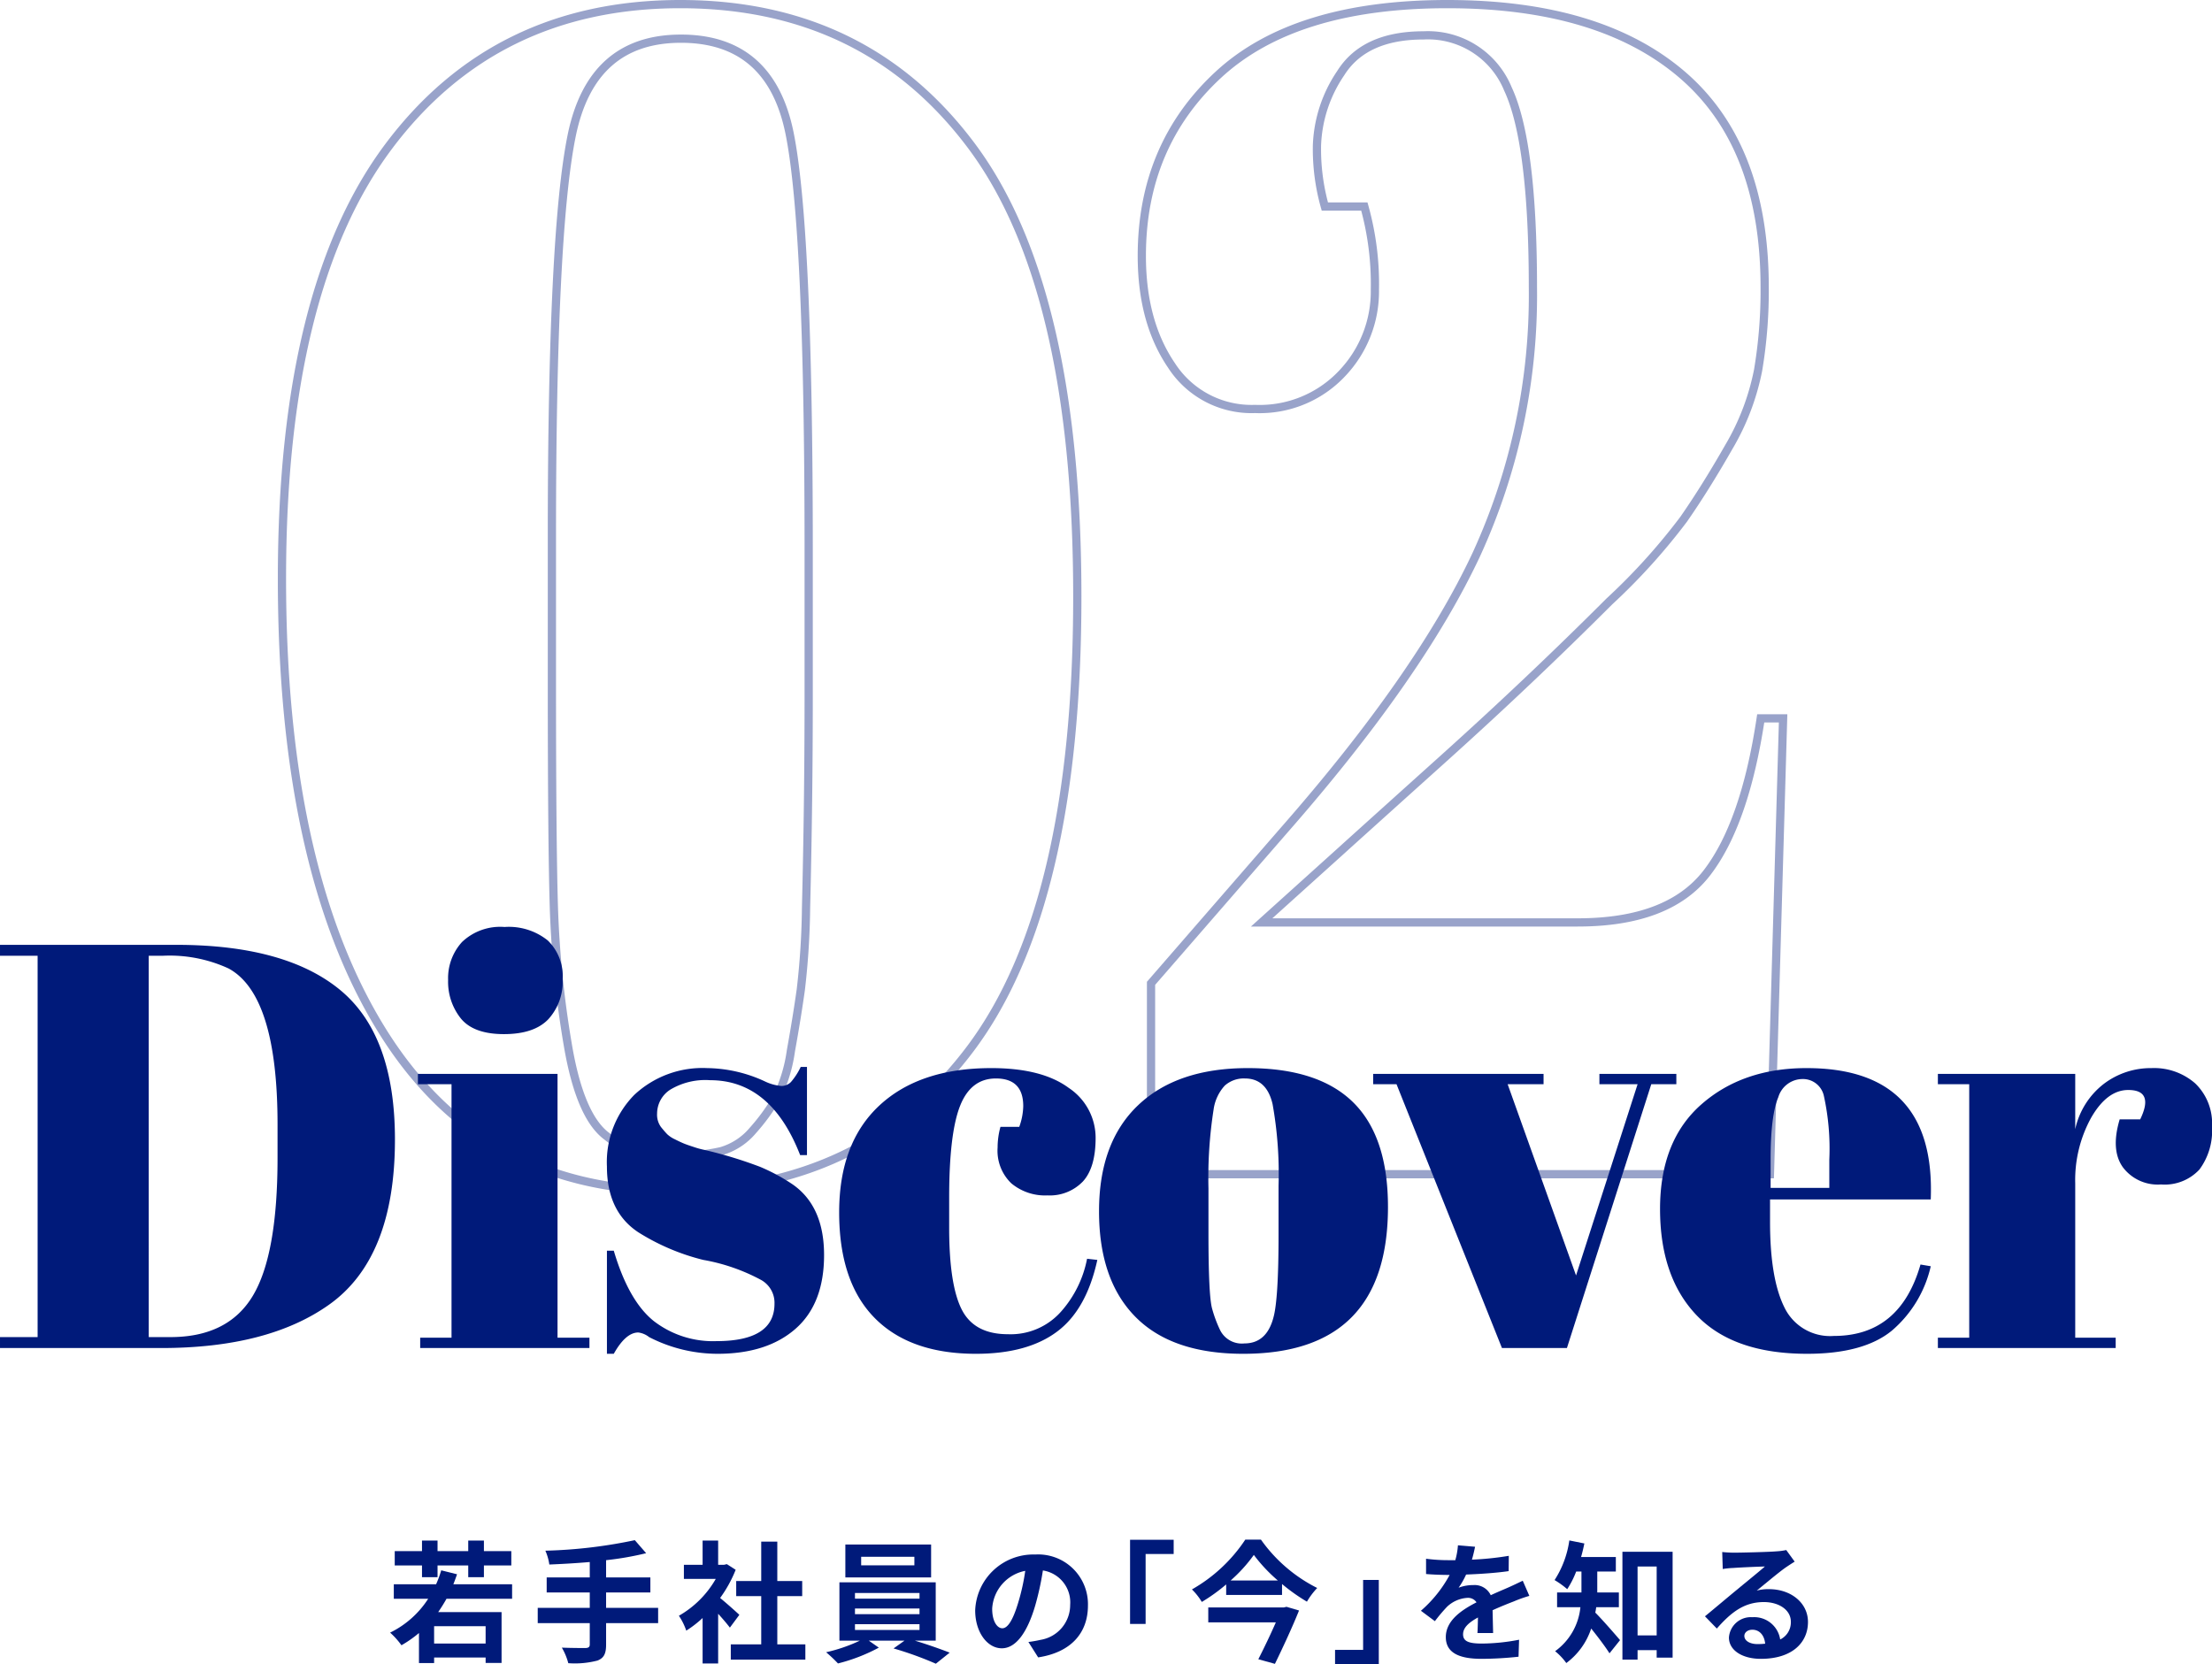
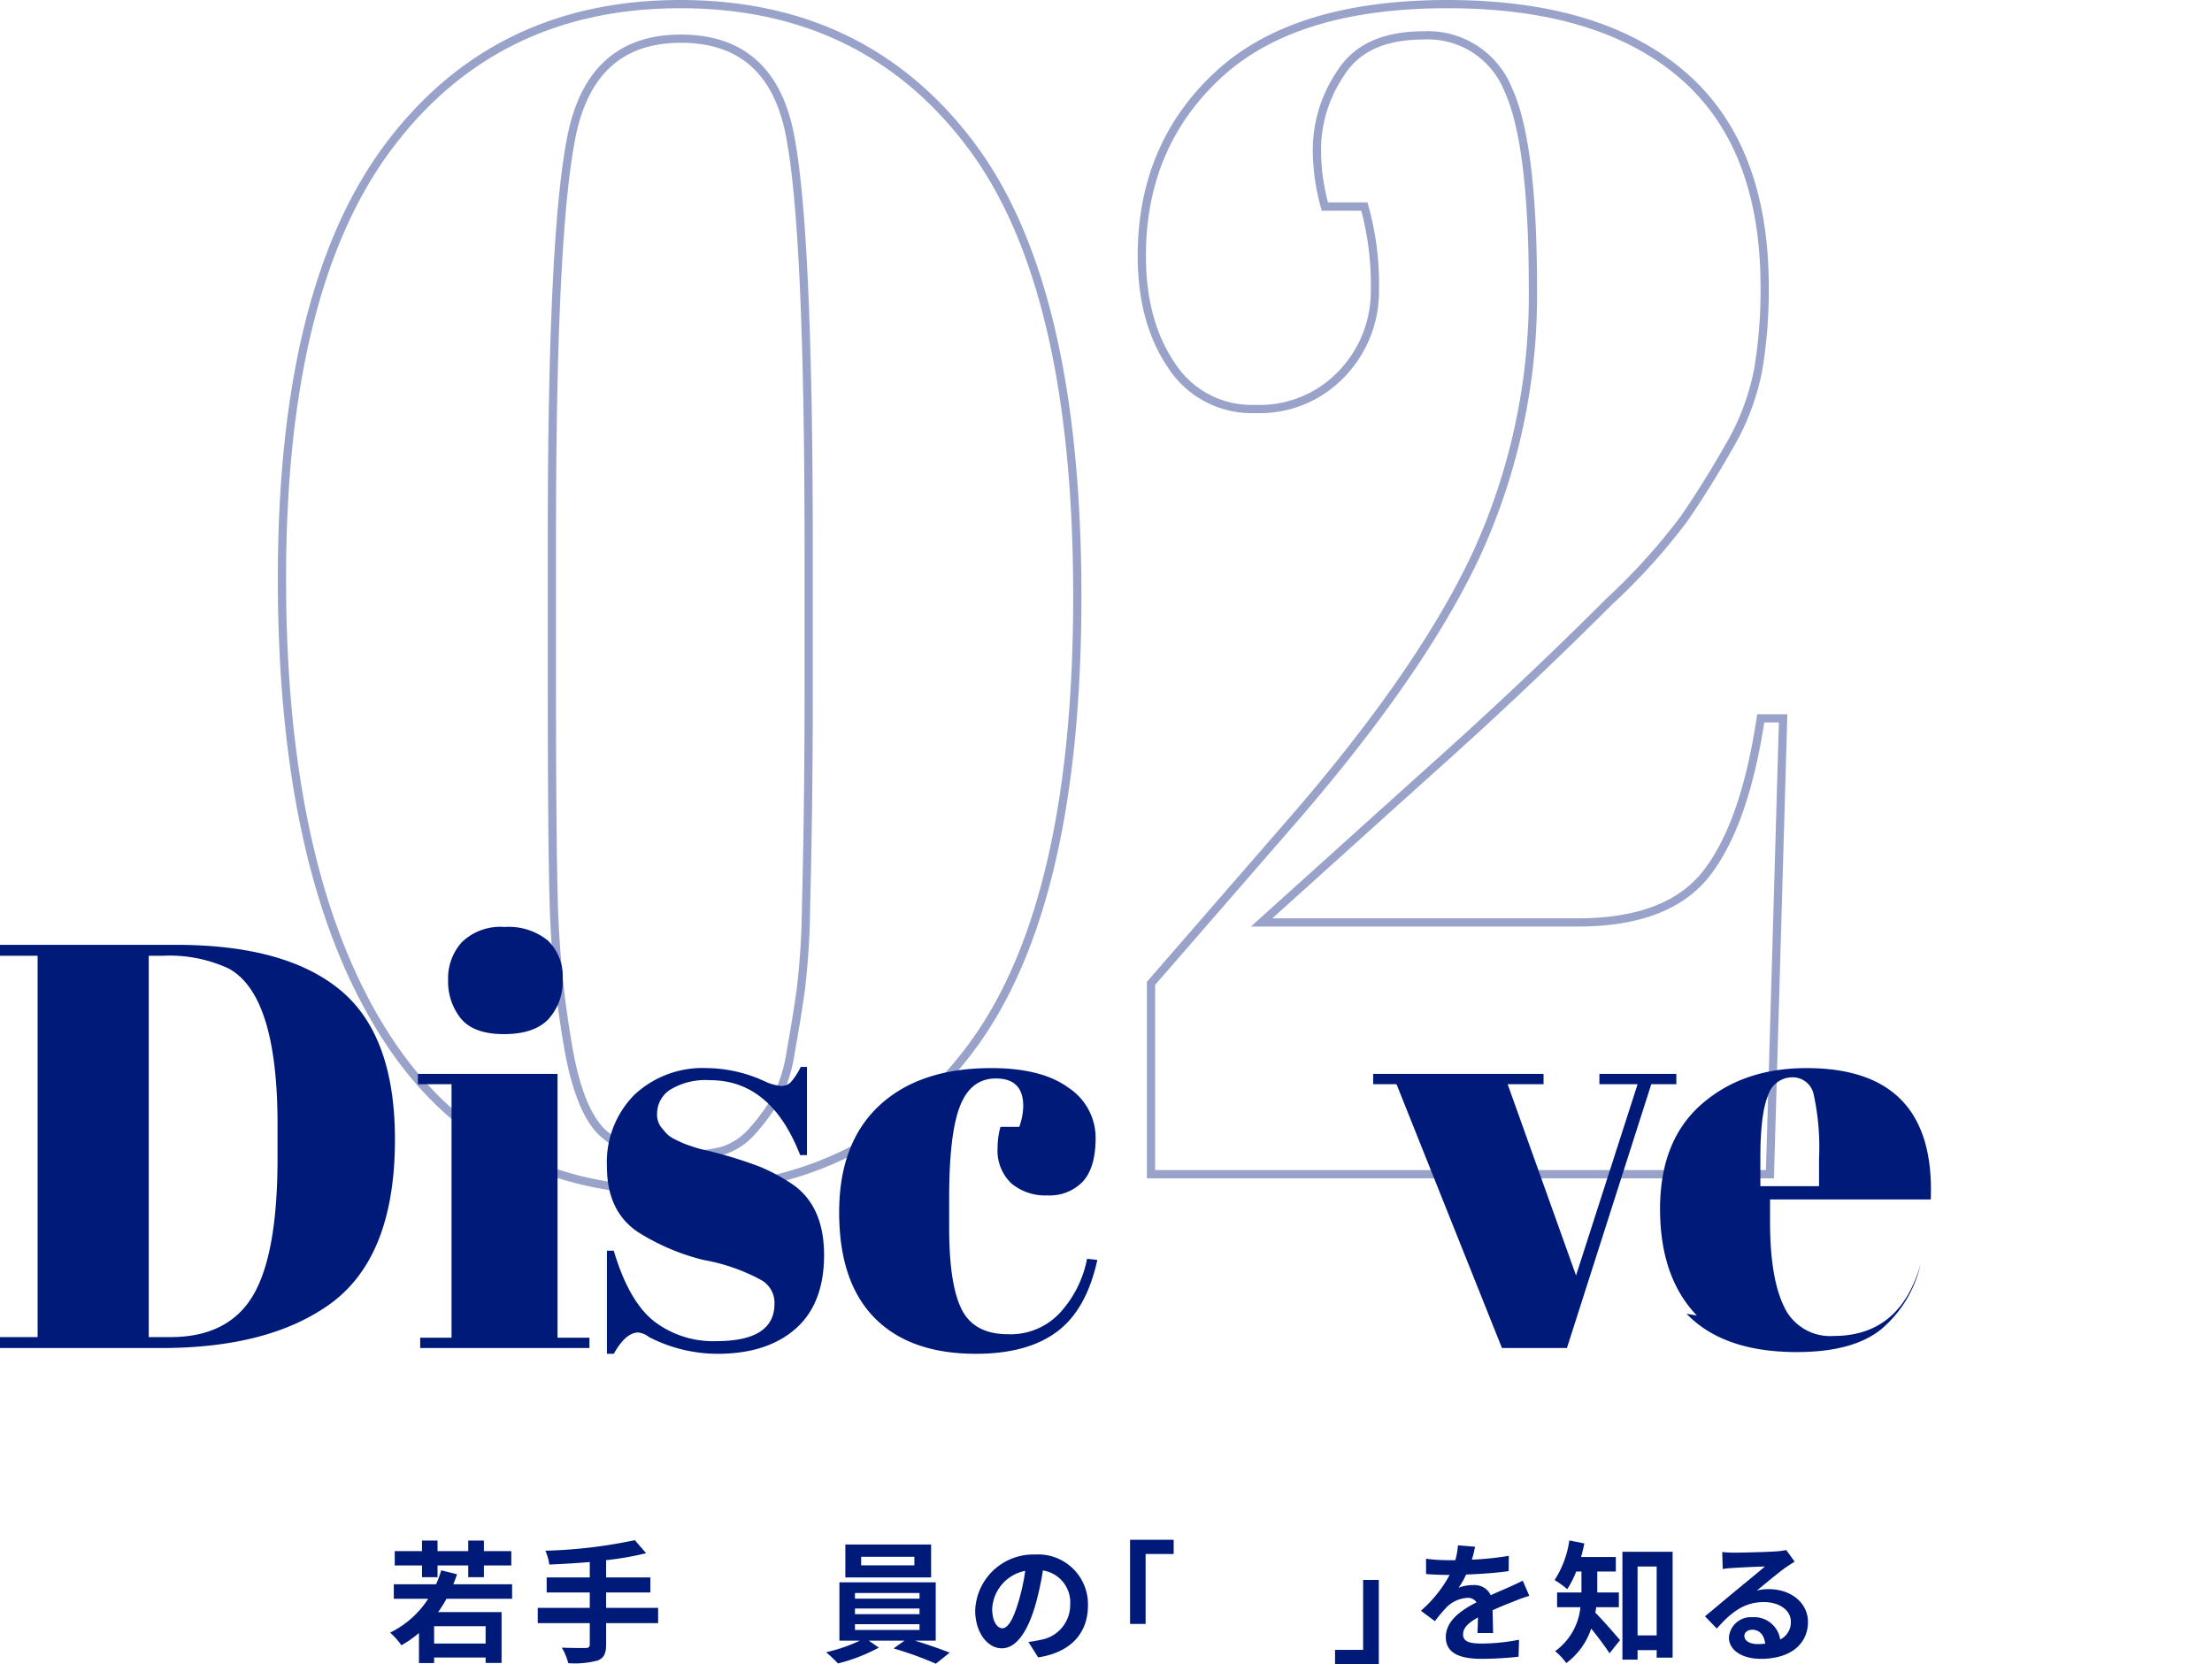
<svg xmlns="http://www.w3.org/2000/svg" width="94.816mm" height="71.344mm" viewBox="0 0 268.77 202.235">
  <defs>
    <style>.cls-1,.cls-5{fill:none;}.cls-2{clip-path:url(#clip-path);}.cls-3{opacity:0.4;}.cls-4{clip-path:url(#clip-path-4);}.cls-5{stroke:#001a7a;stroke-miterlimit:10;}.cls-6{fill:#001a7a;}</style>
    <clipPath id="clip-path" transform="translate(6956.977 4020.976)">
      <rect id="SVGID" class="cls-1" x="-6956.977" y="-4020.976" width="268.77" height="202.235" />
    </clipPath>
    <clipPath id="clip-path-4" transform="translate(6956.977 4020.976)">
      <rect id="SVGID-4" data-name="SVGID" class="cls-1" x="-6923.218" y="-4020.976" width="183.413" height="145.2" />
    </clipPath>
  </defs>
  <g id="レイヤー_2" data-name="レイヤー 2">
    <g id="レイヤー_1-2" data-name="レイヤー 1">
      <g id="top-passion-discover-title">
        <g class="cls-2">
          <g class="cls-2">
            <g class="cls-2">
              <g class="cls-3">
                <g class="cls-4">
                  <path class="cls-5" d="M-6875.278-3876.276q-23.28,0-35.36-19.6-12.082-19.598-12.08-54.8,0-35.199,12.96-52.5,12.96-17.297,35.44-17.3,22.477,0,35.36,17.2,12.877,17.203,12.88,54.8,0,37.603-12.96,54.9Q-6851.998-3876.275-6875.278-3876.276Zm-14.64-79.6v17.8q0,19.401.24,27.4a122.818,122.818,0,0,0,1.68,16.6q1.44,8.602,4.64,11.1a11.841,11.841,0,0,0,7.52,2.5,25.999,25.999,0,0,0,6.48-.6,7.912,7.912,0,0,0,3.84-2.5,24.566,24.566,0,0,0,2.8-3.8,18.671,18.671,0,0,0,1.84-5.9q.72-3.998,1.2-7.4a93.851,93.851,0,0,0,.64-10q.318-12.796.32-25.8v-17.6q0-39.197-2.32-50.7-2.321-11.497-13.2-11.5-10.883,0-13.28,11.8Q-6889.918-3992.672-6889.918-3955.876Z" transform="translate(6956.977 4020.976)" />
                  <path class="cls-5" d="M-6808.96-4011.876q9.277-8.596,27.84-8.6,18.558,0,28.56,8.6,9.997,8.601,10,25.8a58.016,58.016,0,0,1-.8,10.1,29.569,29.569,0,0,1-3.6,9.4q-2.801,4.904-5.44,8.7a75.078,75.078,0,0,1-9.04,10q-9.6,9.6-20.16,19.1-10.56,9.502-12.32,11.1l-9.76,8.8h38.4q11.04,0,15.68-6,4.639-6,6.56-18.8h2.72l-1.6,55.4h-75.2v-23.2l16.16-18.6q16.477-18.797,23.36-33.5a75.507,75.507,0,0,0,6.88-32.4q0-17.7-3.04-24.2a10.499,10.499,0,0,0-10.24-6.5q-7.2,0-10.08,4.6a16.665,16.665,0,0,0-2.88,8.8,25.8,25.8,0,0,0,.96,7.4h4.8a34.946,34.946,0,0,1,1.28,10.1,14.472,14.472,0,0,1-4,10.2,13.736,13.736,0,0,1-10.56,4.3,11.575,11.575,0,0,1-10.16-5.3q-3.6-5.296-3.6-13.3Q-6818.24-4003.272-6808.96-4011.876Z" transform="translate(6956.977 4020.976)" />
                </g>
              </g>
              <path class="cls-6" d="M-6908.989-3882.492q0,14.421-8.033,20.09-7.41,5.25-20.359,5.25h-19.596v-1.33h4.57v-46.34h-4.57v-1.33h21.397q13.296,0,19.943,5.495,6.648,5.496,6.648,18.165m-29.915,24.01h2.631q6.995,0,10.007-5.005,3.012-5.004,3.012-16.765v-4.06q0-15.75-5.955-18.97a17.107,17.107,0,0,0-8.033-1.54h-1.662Z" transform="translate(6956.977 4020.976)" />
              <path class="cls-6" d="M-6906.199-3890.472h16.965v32.06h3.878v1.26h-20.566v-1.26h3.808v-30.8h-4.085Zm10.456-4.83q-3.671,0-5.228-1.89a7.126,7.126,0,0,1-1.558-4.69,6.511,6.511,0,0,1,1.696-4.62,6.728,6.728,0,0,1,5.159-1.82,7.554,7.554,0,0,1,5.263,1.645,6.033,6.033,0,0,1,1.8,4.69,6.767,6.767,0,0,1-1.731,4.865q-1.731,1.821-5.401,1.82" transform="translate(6956.977 4020.976)" />
              <path class="cls-6" d="M-6883.231-3856.452v-12.53h.831q1.8,6.09,4.847,8.54a11.764,11.764,0,0,0,7.617,2.45q7.064,0,7.064-4.55a3.177,3.177,0,0,0-1.732-2.94,23.175,23.175,0,0,0-6.924-2.38,26.912,26.912,0,0,1-7.894-3.36q-3.81-2.52-3.809-7.98a11.642,11.642,0,0,1,3.324-8.715,12.121,12.121,0,0,1,8.863-3.255,17.089,17.089,0,0,1,6.994,1.61,5.689,5.689,0,0,0,2.008.56,1.597,1.597,0,0,0,1.178-.49,8.108,8.108,0,0,0,1.177-1.82h.762v10.71h-.831q-3.533-9.099-10.941-9.1a8.274,8.274,0,0,0-4.848,1.155,3.468,3.468,0,0,0-1.592,2.905,2.533,2.533,0,0,0,.484,1.645q.484.596.762.875a3.534,3.534,0,0,0,.9.595q.624.315,1.039.49c.277.117.703.269,1.281.455a9.986,9.986,0,0,0,1.281.35,52.541,52.541,0,0,1,6.786,2.065,23.098,23.098,0,0,1,3.947,2.135q3.808,2.661,3.809,8.575,0,5.916-3.462,8.96-3.463,3.045-9.487,3.045a18.208,18.208,0,0,1-8.31-2.03,2.654,2.654,0,0,0-1.315-.56q-1.524,0-2.978,2.59Z" transform="translate(6956.977 4020.976)" />
              <path class="cls-6" d="M-6835.971-3889.912q-3.048,0-4.363,3.36-1.315,3.36-1.315,11.13v3.64q0,6.93,1.523,9.94,1.522,3.01,5.609,3.01a8.171,8.171,0,0,0,6.509-2.8,13.504,13.504,0,0,0,3.116-6.37l1.247.14q-1.317,6.021-4.847,8.68-3.602,2.73-9.903,2.73-8.033,0-12.326-4.375-4.293-4.374-4.293-12.81,0-8.434,4.882-12.985,4.882-4.549,13.607-4.55,6.162,0,9.418,2.415a7.281,7.281,0,0,1,3.254,6.055q0,3.64-1.558,5.32a5.567,5.567,0,0,1-4.293,1.68,6.392,6.392,0,0,1-4.397-1.47,5.488,5.488,0,0,1-1.662-4.34,9.466,9.466,0,0,1,.346-2.52h2.285a7.798,7.798,0,0,0,.485-2.52q0-3.36-3.324-3.36" transform="translate(6956.977 4020.976)" />
-               <path class="cls-6" d="M-6819.006-3860.932q-4.433-4.479-4.432-12.845,0-8.364,4.744-12.88,4.742-4.515,13.33-4.515,8.585,0,12.81,4.165,4.224,4.165,4.224,12.705,0,17.85-17.588,17.85-8.658,0-13.088-4.48m17.381-10.01v-5.95a48.088,48.088,0,0,0-.727-9.905q-.728-3.114-3.359-3.115a3.452,3.452,0,0,0-2.458.875,5.397,5.397,0,0,0-1.35,2.905,53.78,53.78,0,0,0-.623,9.59v5.46q0,7.63.45,9.17a15.571,15.571,0,0,0,.935,2.52,2.945,2.945,0,0,0,2.977,1.68q2.702,0,3.532-3.15.623-2.24.623-10.08" transform="translate(6956.977 4020.976)" />
              <polygon class="cls-6" points="166.846 131.764 166.846 130.504 187.551 130.504 187.551 131.764 183.188 131.764 191.498 155.004 198.976 131.764 194.337 131.764 194.337 130.504 203.685 130.504 203.685 131.764 200.638 131.764 190.39 163.824 182.496 163.824 169.685 131.764 166.846 131.764" />
-               <path class="cls-6" d="M-6750.805-3861.107q-4.467-4.654-4.467-12.95,0-8.295,5.021-12.705,5.019-4.41,12.776-4.41,15.719,0,15.095,15.96h-19.527v2.73q0,6.861,1.731,10.36a6.158,6.158,0,0,0,6.024,3.5q8.033,0,10.526-8.68l1.246.21a14.493,14.493,0,0,1-4.743,7.84q-3.428,2.8-10.283,2.8-8.933,0-13.399-4.655m8.967-15.505h7.132v-3.43a29.901,29.901,0,0,0-.657-7.735,2.6,2.6,0,0,0-2.632-2.065,3.08,3.08,0,0,0-2.908,2.205q-.934,2.205-.935,7.595Z" transform="translate(6956.977 4020.976)" />
-               <path class="cls-6" d="M-6698.386-3888.512q-2.562,0-4.501,3.36a15.693,15.693,0,0,0-1.939,7.98v18.76h4.917v1.26h-21.605v-1.26h3.808v-30.8h-3.808v-1.26h16.688v6.72a9.507,9.507,0,0,1,3.462-5.495,9.436,9.436,0,0,1,5.817-1.925,7.579,7.579,0,0,1,5.297,1.855,6.731,6.731,0,0,1,2.043,5.25,7.918,7.918,0,0,1-1.523,5.215,5.747,5.747,0,0,1-4.674,1.82,5.296,5.296,0,0,1-4.64-2.1q-1.489-2.1-.381-5.81h2.493q1.731-3.57-1.454-3.57" transform="translate(6956.977 4020.976)" />
+               <path class="cls-6" d="M-6750.805-3861.107q-4.467-4.654-4.467-12.95,0-8.295,5.021-12.705,5.019-4.41,12.776-4.41,15.719,0,15.095,15.96h-19.527v2.73q0,6.861,1.731,10.36a6.158,6.158,0,0,0,6.024,3.5q8.033,0,10.526-8.68a14.493,14.493,0,0,1-4.743,7.84q-3.428,2.8-10.283,2.8-8.933,0-13.399-4.655m8.967-15.505h7.132v-3.43a29.901,29.901,0,0,0-.657-7.735,2.6,2.6,0,0,0-2.632-2.065,3.08,3.08,0,0,0-2.908,2.205q-.934,2.205-.935,7.595Z" transform="translate(6956.977 4020.976)" />
              <path class="cls-6" d="M-6902.725-3826.68c-.32.576-.656,1.105-1.008,1.616h7.699v6.179h-1.937v-.656h-6.258v.672h-1.841v-3.65a14.078,14.078,0,0,1-2.129,1.489,9.405,9.405,0,0,0-1.377-1.537,11.488,11.488,0,0,0,4.626-4.113h-4.178v-1.761h5.139a14.169,14.169,0,0,0,.624-1.697l1.921.48c-.144.417-.288.817-.449,1.217h7.139v1.761Zm-2.977-4.05h-3.313v-1.745h3.313v-1.28h1.889v1.28h3.729v-1.28h1.905v1.28h3.329v1.745h-3.329v1.425h-1.905v-1.425h-3.729v1.425h-1.889Zm7.731,7.379h-6.259v2.113h6.259Z" transform="translate(6956.977 4020.976)" />
              <path class="cls-6" d="M-6877.01-3823.719h-6.323v2.609c0,1.136-.288,1.633-1.04,1.937a10.889,10.889,0,0,1-3.553.32,7.391,7.391,0,0,0-.785-1.889c1.185.048,2.529.048,2.881.048.369-.016.513-.128.513-.448v-2.577h-6.323v-1.856h6.323v-1.873h-5.235v-1.825h5.235v-1.873c-1.665.144-3.346.24-4.914.304a6.38,6.38,0,0,0-.481-1.681,59.463,59.463,0,0,0,10.869-1.28l1.376,1.584a37.522,37.522,0,0,1-4.866.849v2.097h5.379v1.825h-5.379v1.873h6.323Z" transform="translate(6956.977 4020.976)" />
-               <path class="cls-6" d="M-6868.294-3823.175c-.336-.448-.88-1.088-1.424-1.681v6.035h-1.889v-5.522a13.247,13.247,0,0,1-1.985,1.536,7.653,7.653,0,0,0-.896-1.809,12.042,12.042,0,0,0,4.482-4.481h-3.874v-1.713h2.273v-2.945h1.889v2.945h.72l.336-.08,1.073.688a15.559,15.559,0,0,1-1.889,3.425c.768.625,2.001,1.729,2.337,2.049Zm9.172,2.033v1.856h-9.06v-1.856h3.698v-5.858h-3.041v-1.841h3.041v-4.786h1.953v4.786h3.025v1.841h-3.025v5.858Z" transform="translate(6956.977 4020.976)" />
              <path class="cls-6" d="M-6845.811-3821.59c1.488.448,3.121,1.024,4.226,1.456l-1.681,1.345a42.449,42.449,0,0,0-5.138-1.857l1.328-.944h-4.337l1.216.848a21.319,21.319,0,0,1-4.962,1.921,16.615,16.615,0,0,0-1.441-1.361,19.543,19.543,0,0,0,4.098-1.408h-2.481v-7.091h11.701v7.091Zm1.969-7.683h-10.42v-4.001h10.42Zm-9.252,2.576h7.843v-.688h-7.843Zm0,1.89h7.843v-.688h-7.843Zm0,1.92h7.843v-.704h-7.843Zm7.219-8.899h-6.467v1.041h6.467Z" transform="translate(6956.977 4020.976)" />
              <path class="cls-6" d="M-6832.02-3821.43a14.834,14.834,0,0,0,1.472-.257,4.292,4.292,0,0,0,3.602-4.241,3.925,3.925,0,0,0-3.314-4.194,34.461,34.461,0,0,1-.944,4.306c-.945,3.201-2.321,5.154-4.05,5.154-1.744,0-3.233-1.937-3.233-4.61a7.069,7.069,0,0,1,7.299-6.787,6.049,6.049,0,0,1,6.402,6.195c0,3.329-2.048,5.698-6.05,6.306Zm-1.233-4.802a25.461,25.461,0,0,0,.848-3.842,4.969,4.969,0,0,0-4.017,4.594c0,1.601.64,2.385,1.232,2.385.656,0,1.297-.992,1.937-3.137" transform="translate(6956.977 4020.976)" />
              <polygon class="cls-6" points="137.309 187.125 142.607 187.125 142.607 188.854 139.198 188.854 139.198 197.353 137.309 197.353 137.309 187.125" />
-               <path class="cls-6" d="M-6803.764-3833.867a18.545,18.545,0,0,0,6.835,5.875,9.027,9.027,0,0,0-1.249,1.664,22.78,22.78,0,0,1-3.025-2.145v1.328h-6.787v-1.28a21.642,21.642,0,0,1-2.961,2.129,7.505,7.505,0,0,0-1.2-1.521,19.035,19.035,0,0,0,6.482-6.05Zm3.105,8.163,1.521.448c-.784,1.953-1.937,4.45-2.929,6.483l-2.017-.56c.704-1.377,1.521-3.09,2.129-4.482h-8.211v-1.809h9.171Zm-1.056-3.201a19.081,19.081,0,0,1-2.913-3.105,18.182,18.182,0,0,1-2.817,3.105Z" transform="translate(6956.977 4020.976)" />
              <polygon class="cls-6" points="167.531 202.235 162.217 202.235 162.217 200.506 165.626 200.506 165.626 192.007 167.531 192.007 167.531 202.235" />
              <path class="cls-6" d="M-6777.46-3822.519c.032-.464.048-1.2.064-1.889-1.168.641-1.809,1.265-1.809,2.049,0,.881.753,1.121,2.305,1.121a24.25,24.25,0,0,0,4.498-.465l-.064,2.065a43.553,43.553,0,0,1-4.482.257c-2.481,0-4.354-.593-4.354-2.642,0-2.017,1.921-3.297,3.73-4.225a1.238,1.238,0,0,0-1.104-.544,3.927,3.927,0,0,0-2.482,1.088,20.166,20.166,0,0,0-1.472,1.745l-1.697-1.265a15.49,15.49,0,0,0,3.49-4.354h-.192c-.641,0-1.809-.032-2.674-.112v-1.856a20.357,20.357,0,0,0,2.786.175h.768a8.807,8.807,0,0,0,.32-1.808l2.081.176c-.08.384-.192.928-.384,1.569a36.641,36.641,0,0,0,4.482-.465l-.016,1.858c-1.521.223-3.474.351-5.171.416a9.678,9.678,0,0,1-.912,1.6,4.964,4.964,0,0,1,1.793-.32,2.16,2.16,0,0,1,2.113,1.232c.816-.384,1.488-.656,2.144-.944.609-.272,1.169-.544,1.745-.816l.801,1.84a16.755,16.755,0,0,0-1.889.673c-.704.272-1.601.624-2.577,1.072.016.88.048,2.049.064,2.769Z" transform="translate(6956.977 4020.976)" />
              <path class="cls-6" d="M-6763.029-3825.656c-.032.224-.064.449-.112.657.832.816,2.561,2.817,3.009,3.344l-1.281,1.602c-.528-.833-1.44-2.033-2.225-3.01a8.543,8.543,0,0,1-3.025,4.194,7.24,7.24,0,0,0-1.36-1.441,7.474,7.474,0,0,0,3.073-5.346h-2.833v-1.793h2.961v-2.544h-.64a11.104,11.104,0,0,1-1.089,2.144,10.702,10.702,0,0,0-1.536-1.104,11.934,11.934,0,0,0,1.792-4.818l1.825.368c-.112.56-.24,1.104-.4,1.649h4.226v1.761h-2.257v2.544h2.625v1.793Zm9.284-6.739v12.869h-1.937v-.912h-2.321v1.153h-1.841v-13.11Zm-1.937,1.793h-2.321v8.371h2.321Z" transform="translate(6956.977 4020.976)" />
              <path class="cls-6" d="M-6738.915-3831.194q-.576.36-1.104.72c-.848.592-2.513,2.001-3.505,2.801a5.328,5.328,0,0,1,1.488-.176c2.689,0,4.738,1.681,4.738,3.986,0,2.496-1.905,4.482-5.73,4.482-2.209,0-3.874-1.009-3.874-2.593a2.664,2.664,0,0,1,2.849-2.466,3.192,3.192,0,0,1,3.378,2.706,2.313,2.313,0,0,0,1.296-2.161c0-1.425-1.44-2.385-3.281-2.385-2.433,0-4.018,1.296-5.714,3.217l-1.441-1.488c1.12-.913,3.025-2.529,3.97-3.298.88-.736,2.529-2.064,3.313-2.753-.816.016-2.993.112-3.826.176a10.456,10.456,0,0,0-1.296.128l-.064-2.065c.448.048.992.08,1.44.08.833,0,4.226-.08,5.122-.16a7.642,7.642,0,0,0,1.217-.16Zm-3.585,9.972c-.096-1.024-.688-1.697-1.553-1.697-.592,0-.976.352-.976.753,0,.591.672.992,1.601.992a8.353,8.353,0,0,0,.928-.048" transform="translate(6956.977 4020.976)" />
            </g>
          </g>
        </g>
      </g>
    </g>
  </g>
</svg>